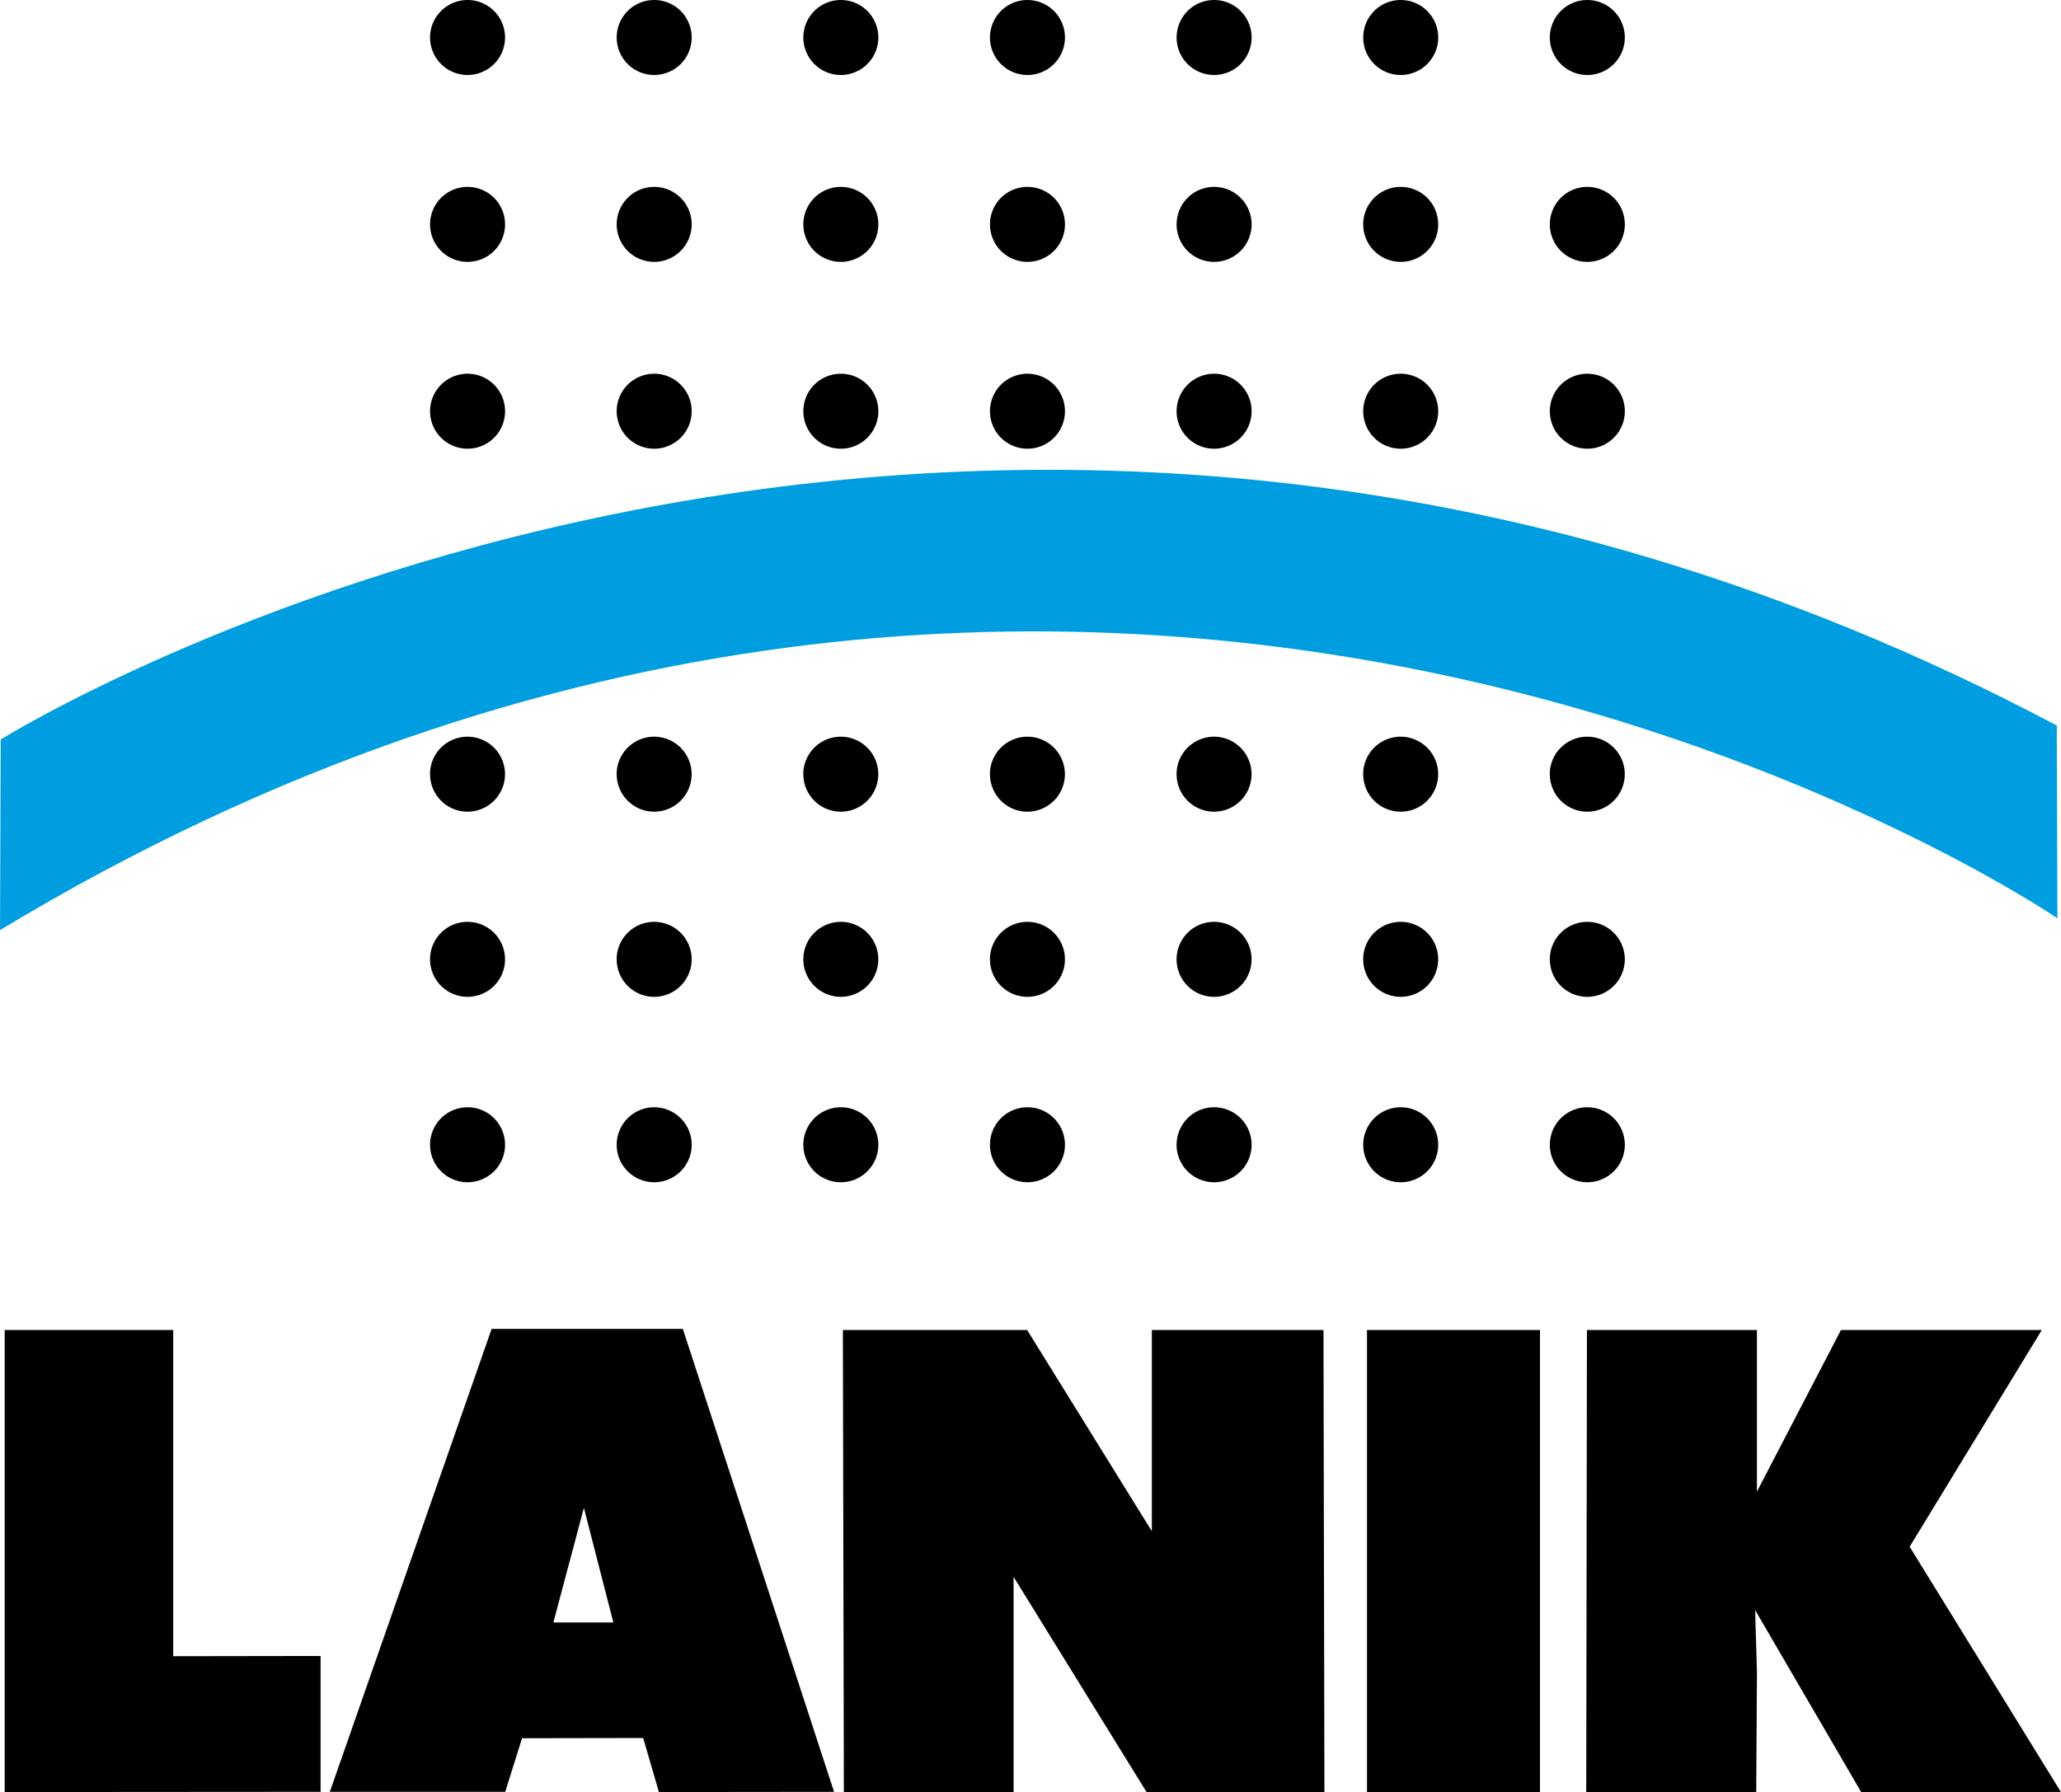
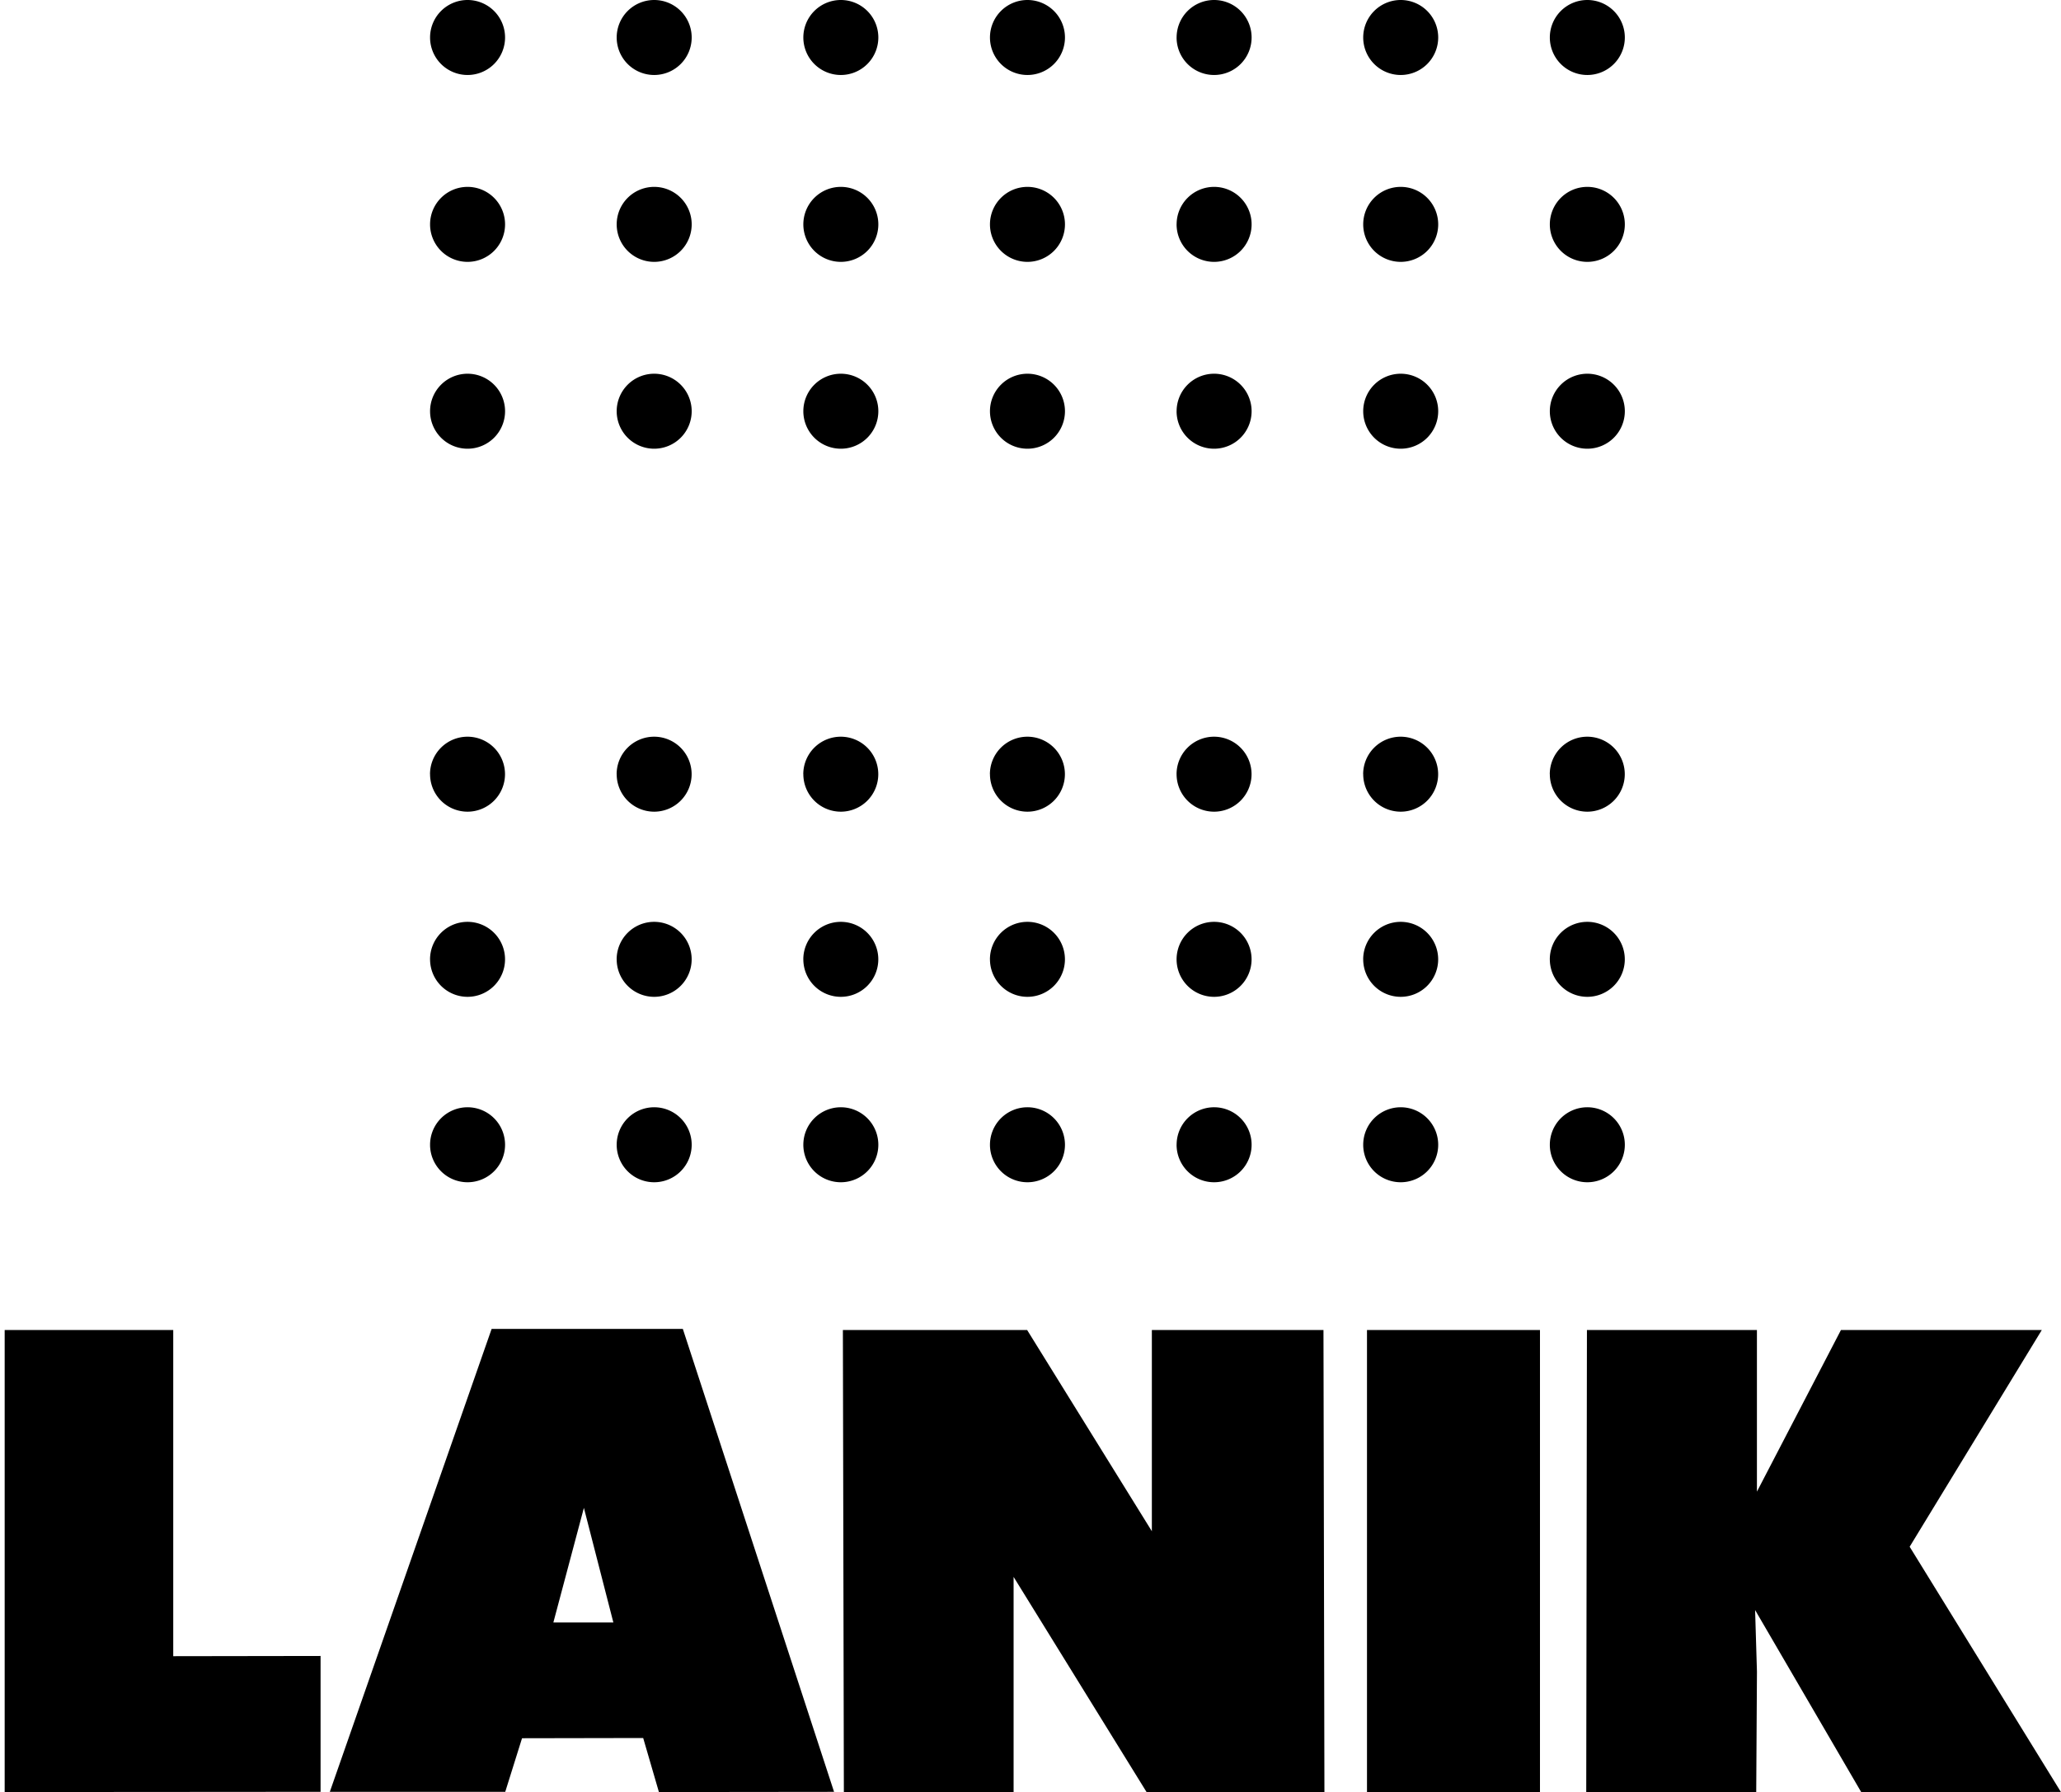
<svg xmlns="http://www.w3.org/2000/svg" width="73.595" height="64" viewBox="0 0 73.595 64">
  <g id="Grupo_1" data-name="Grupo 1" transform="translate(-1028.999 144)">
    <path id="Unión_1" data-name="Unión 1" d="M0,47.5H6.019V59.148l5.261-.008v4.852L0,64Zm48.646,16.5V47.5h6.177v16.5Zm-25.284,0L22.8,62.07l-4.326.008-.6,1.915H11.61L17.388,47.46h6.828l5.4,16.533Zm-3.769-6.057h2.142l-1.052-4.092Zm46.7,6.057-3.788-6.5.066,2.2-.026,4.3h-6.07L56.5,47.5h6.07v5.771l3-5.771h7.172l-4.718,7.739,5.4,8.758Zm-25.518,0-4.748-7.684v7.684H29.966l-.035-16.5h6.58l4.453,7.185V47.5h6.128l.034,16.5Zm14.4-23.117a1.339,1.339,0,1,1,1.339,1.339A1.338,1.338,0,0,1,55.175,40.876Zm-6.664,0a1.339,1.339,0,1,1,1.339,1.339A1.338,1.338,0,0,1,48.511,40.876Zm-6.663,0a1.339,1.339,0,1,1,1.338,1.339A1.338,1.338,0,0,1,41.847,40.876Zm-6.665,0a1.339,1.339,0,1,1,1.339,1.339A1.338,1.338,0,0,1,35.183,40.876Zm-6.664,0a1.339,1.339,0,1,1,1.339,1.339A1.338,1.338,0,0,1,28.519,40.876Zm-6.665,0a1.339,1.339,0,1,1,1.339,1.339A1.338,1.338,0,0,1,21.854,40.876Zm-6.664,0a1.339,1.339,0,1,1,1.339,1.339A1.338,1.338,0,0,1,15.19,40.876Zm39.984-6.618A1.339,1.339,0,1,1,56.513,35.6,1.339,1.339,0,0,1,55.175,34.258Zm-6.664,0A1.339,1.339,0,1,1,49.849,35.6,1.339,1.339,0,0,1,48.511,34.258Zm-6.663,0A1.339,1.339,0,1,1,43.185,35.6,1.339,1.339,0,0,1,41.847,34.258Zm-6.665,0A1.339,1.339,0,1,1,36.522,35.6,1.339,1.339,0,0,1,35.183,34.258Zm-6.664,0A1.339,1.339,0,1,1,29.858,35.6,1.339,1.339,0,0,1,28.519,34.258Zm-6.665,0A1.339,1.339,0,1,1,23.194,35.6,1.339,1.339,0,0,1,21.854,34.258Zm-6.664,0A1.339,1.339,0,1,1,16.53,35.6,1.339,1.339,0,0,1,15.19,34.258Zm39.984-6.616a1.339,1.339,0,1,1,1.339,1.339A1.339,1.339,0,0,1,55.175,27.642Zm-6.664,0a1.339,1.339,0,1,1,1.339,1.339A1.339,1.339,0,0,1,48.511,27.642Zm-6.663,0a1.339,1.339,0,1,1,1.338,1.339A1.339,1.339,0,0,1,41.847,27.642Zm-6.665,0a1.339,1.339,0,1,1,1.339,1.339A1.339,1.339,0,0,1,35.183,27.642Zm-6.664,0a1.339,1.339,0,1,1,1.339,1.339A1.339,1.339,0,0,1,28.519,27.642Zm-6.665,0a1.339,1.339,0,1,1,1.339,1.339A1.339,1.339,0,0,1,21.854,27.642Zm-6.664,0a1.339,1.339,0,1,1,1.339,1.339A1.339,1.339,0,0,1,15.19,27.642ZM55.175,14.686a1.339,1.339,0,1,1,1.339,1.339A1.339,1.339,0,0,1,55.175,14.686Zm-6.664,0a1.339,1.339,0,1,1,1.339,1.339A1.339,1.339,0,0,1,48.511,14.686Zm-6.663,0a1.339,1.339,0,1,1,1.338,1.339A1.339,1.339,0,0,1,41.847,14.686Zm-6.665,0a1.339,1.339,0,1,1,1.339,1.339A1.339,1.339,0,0,1,35.183,14.686Zm-6.664,0a1.339,1.339,0,1,1,1.339,1.339A1.339,1.339,0,0,1,28.519,14.686Zm-6.665,0a1.339,1.339,0,1,1,1.339,1.339A1.339,1.339,0,0,1,21.854,14.686Zm-6.664,0a1.339,1.339,0,1,1,1.339,1.339A1.339,1.339,0,0,1,15.19,14.686ZM55.175,8.013a1.339,1.339,0,1,1,1.339,1.339A1.339,1.339,0,0,1,55.175,8.013Zm-6.664,0a1.339,1.339,0,1,1,1.339,1.339A1.339,1.339,0,0,1,48.511,8.013Zm-6.663,0a1.339,1.339,0,1,1,1.338,1.339A1.339,1.339,0,0,1,41.847,8.013Zm-6.665,0a1.339,1.339,0,1,1,1.339,1.339A1.339,1.339,0,0,1,35.183,8.013Zm-6.664,0a1.339,1.339,0,1,1,1.339,1.339A1.339,1.339,0,0,1,28.519,8.013Zm-6.665,0a1.339,1.339,0,1,1,1.339,1.339A1.339,1.339,0,0,1,21.854,8.013Zm-6.664,0A1.339,1.339,0,1,1,16.53,9.352,1.339,1.339,0,0,1,15.19,8.013ZM55.175,1.339a1.339,1.339,0,1,1,1.339,1.339A1.339,1.339,0,0,1,55.175,1.339Zm-6.664,0a1.339,1.339,0,1,1,1.339,1.339A1.339,1.339,0,0,1,48.511,1.339Zm-6.663,0a1.339,1.339,0,1,1,1.338,1.339A1.339,1.339,0,0,1,41.847,1.339Zm-6.665,0a1.339,1.339,0,1,1,1.339,1.339A1.339,1.339,0,0,1,35.183,1.339Zm-6.664,0a1.339,1.339,0,1,1,1.339,1.339A1.339,1.339,0,0,1,28.519,1.339Zm-6.665,0a1.339,1.339,0,1,1,1.339,1.339A1.339,1.339,0,0,1,21.854,1.339Zm-6.664,0A1.339,1.339,0,1,1,16.53,2.678,1.339,1.339,0,0,1,15.19,1.339Z" transform="translate(1029.166 -144)" />
-     <path id="Trazado_43" data-name="Trazado 43" d="M.024,30.793s34.095-21.335,73.419-.5l.023,6.886S39.356,13.846,0,37.6Z" transform="translate(1029 -148.383)" fill="#009ee0" />
  </g>
</svg>